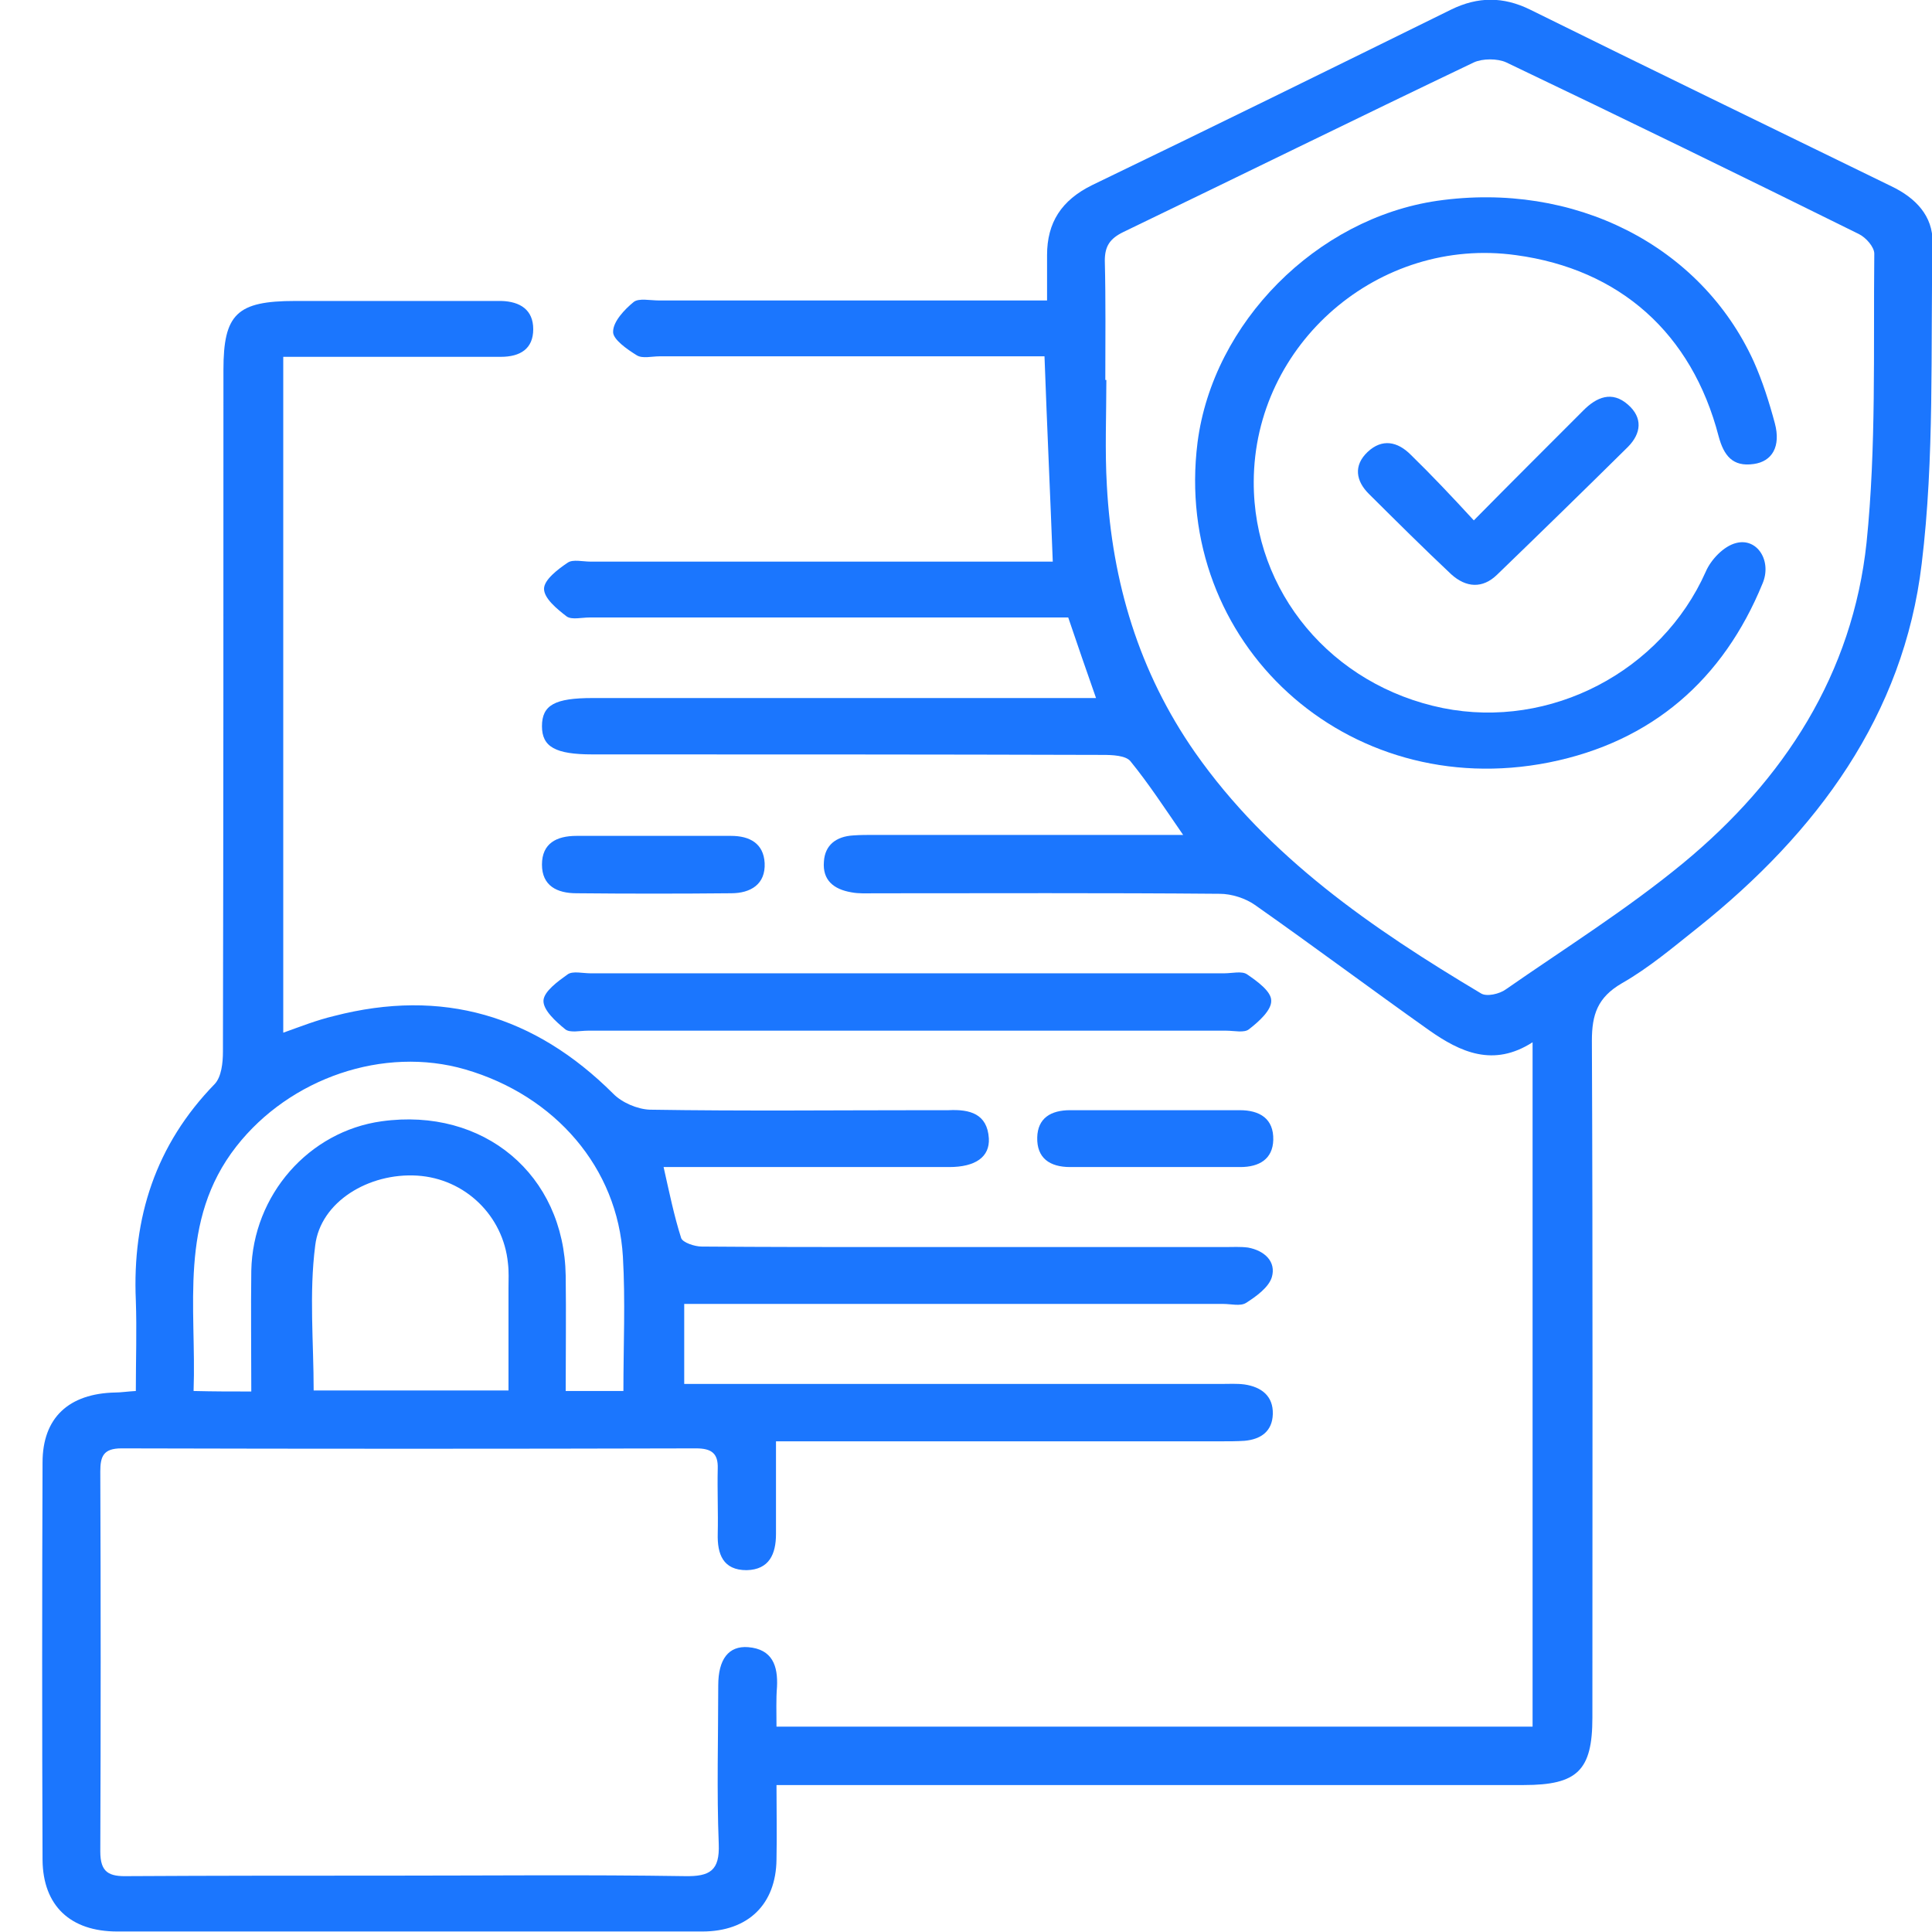
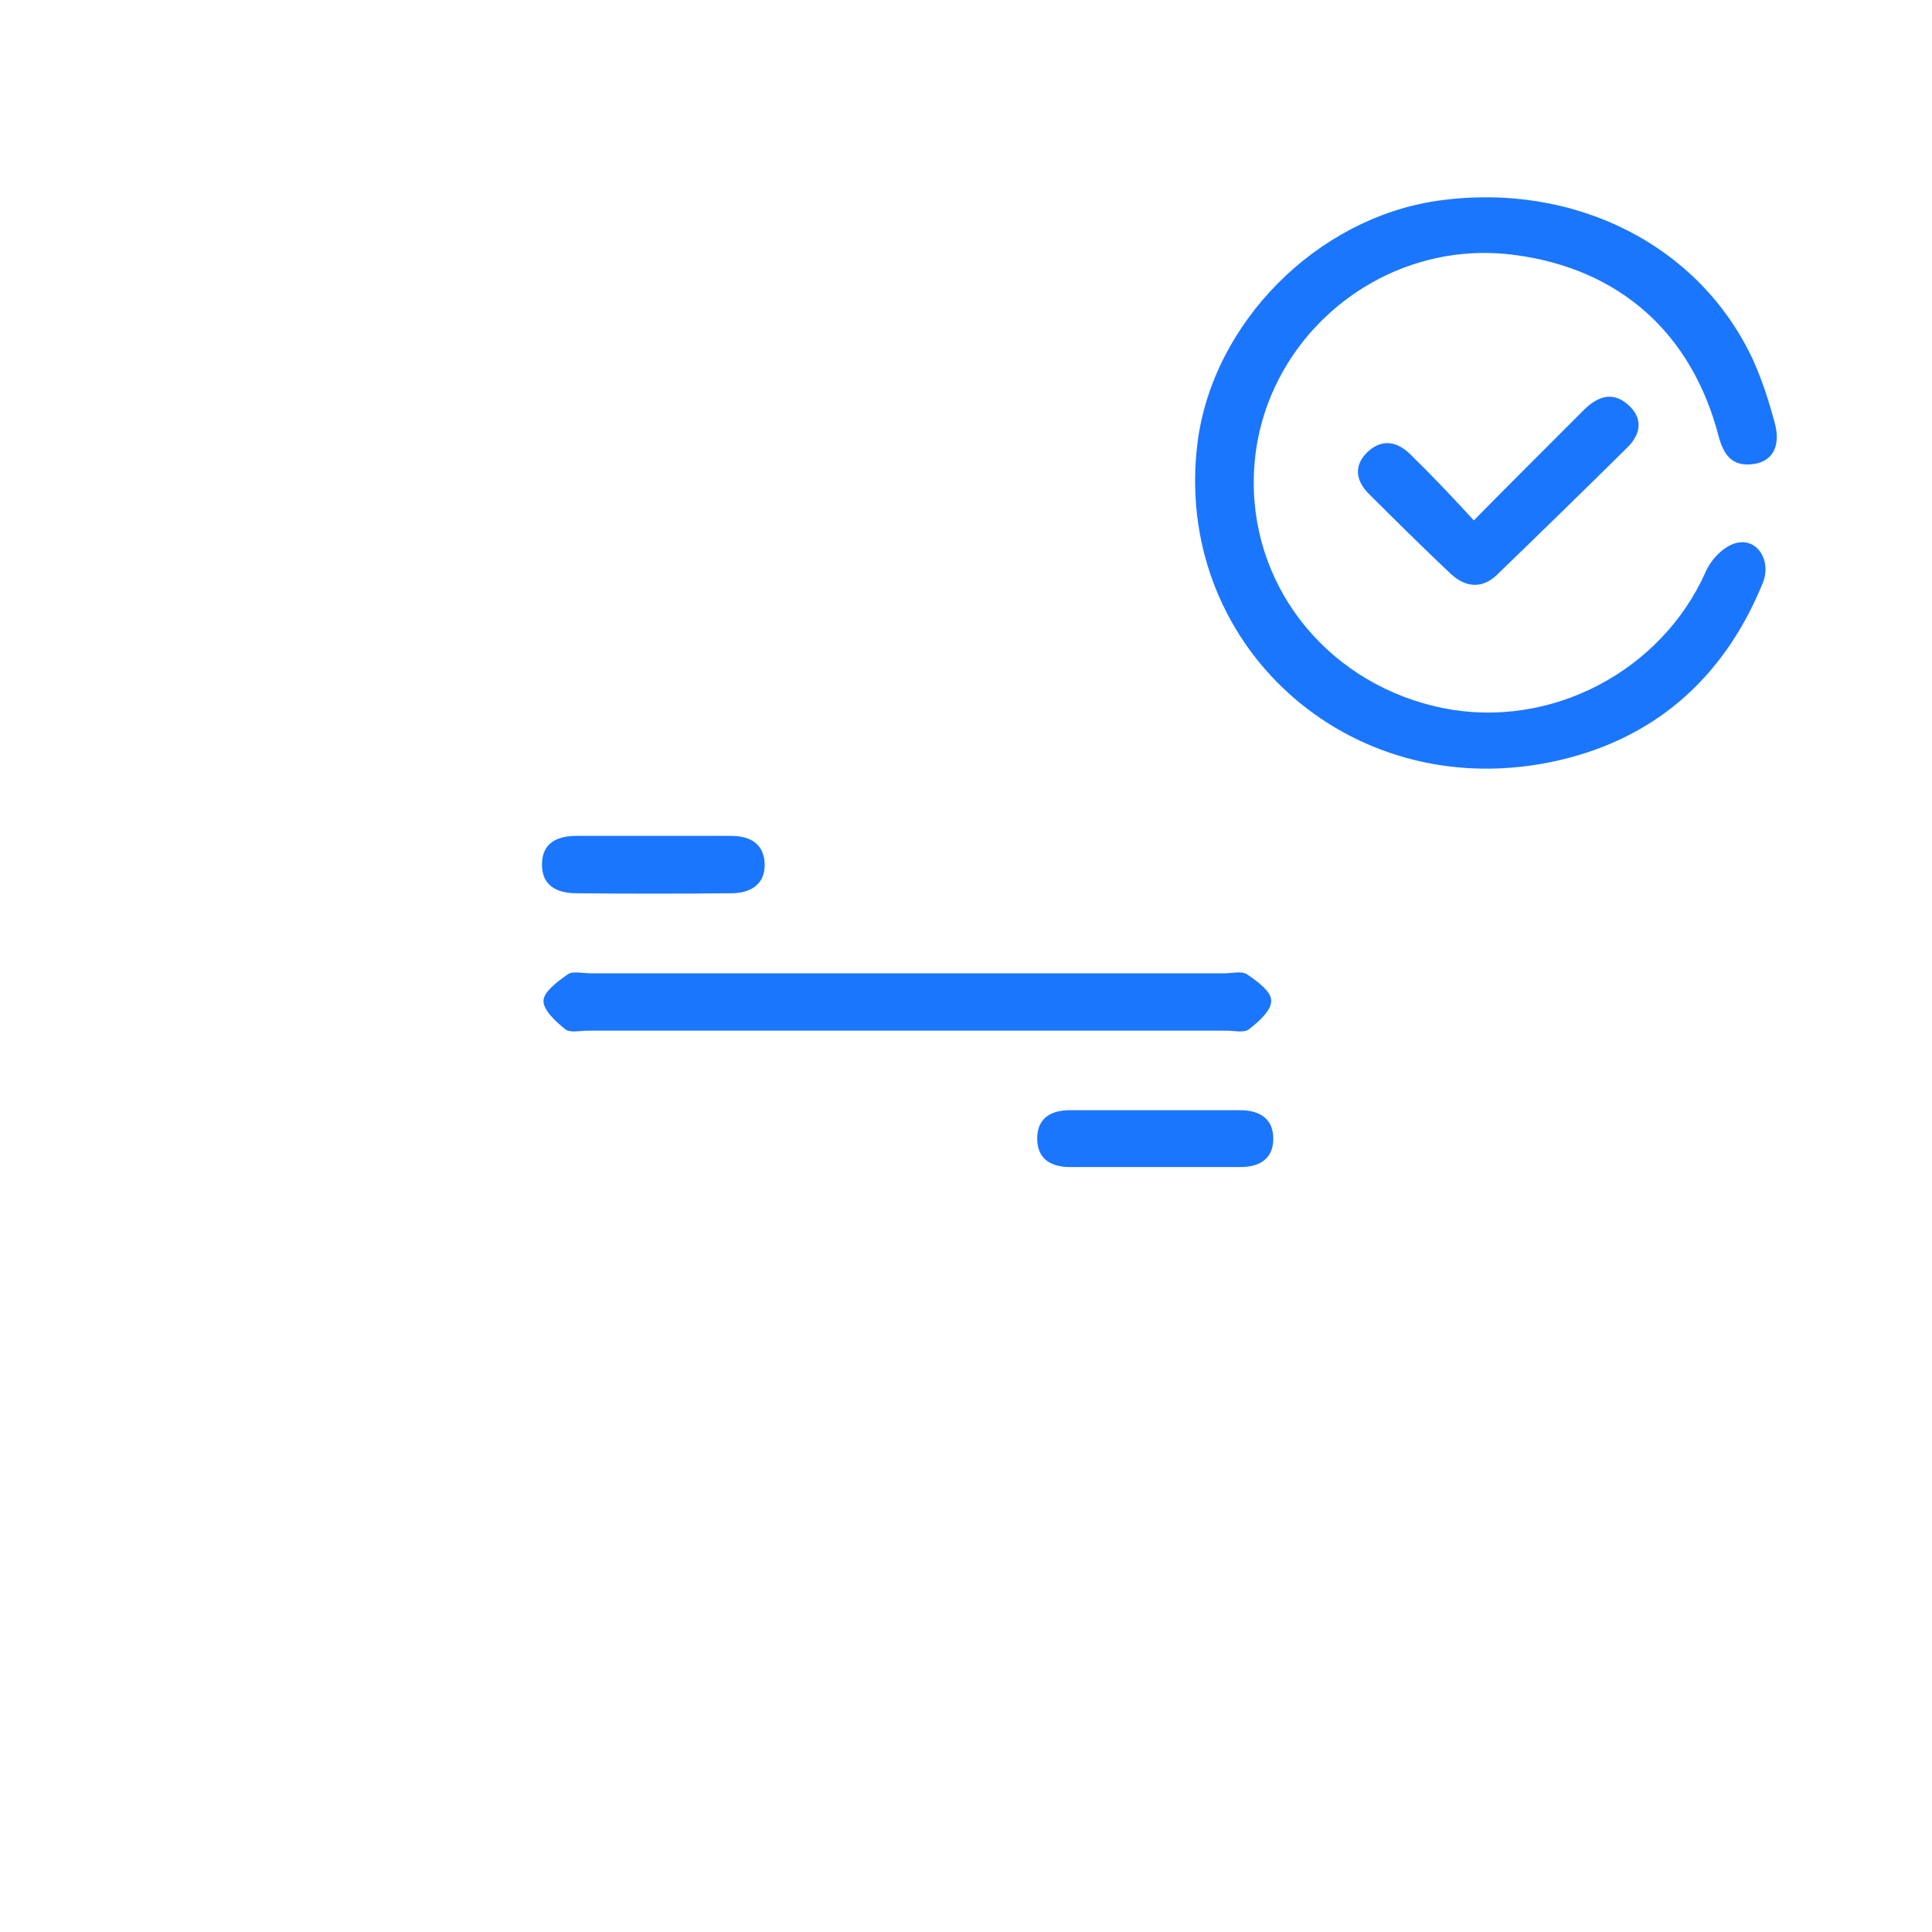
<svg xmlns="http://www.w3.org/2000/svg" width="46" height="46" viewBox="0 0 46 46" fill="none">
  <g clip-path="url(#clip0_15795_10857)">
-     <path d="M18.488 41.111C24.538 41.111 30.489 41.111 36.49 41.111C36.49 35.695 36.49 30.303 36.49 24.816C35.558 25.415 34.772 25.055 34.024 24.528C32.637 23.545 31.275 22.527 29.876 21.544C29.655 21.389 29.324 21.281 29.041 21.281C26.305 21.257 23.556 21.269 20.82 21.269C20.635 21.269 20.451 21.281 20.267 21.245C19.85 21.173 19.58 20.957 19.617 20.514C19.641 20.118 19.911 19.915 20.316 19.891C20.476 19.879 20.648 19.879 20.807 19.879C23.016 19.879 25.225 19.879 27.434 19.879C27.655 19.879 27.863 19.879 28.17 19.879C27.716 19.22 27.348 18.657 26.919 18.129C26.808 17.985 26.477 17.974 26.256 17.974C22.206 17.962 18.157 17.962 14.107 17.962C13.223 17.962 12.904 17.782 12.904 17.291C12.904 16.787 13.211 16.62 14.107 16.62C17.85 16.62 21.593 16.62 25.335 16.62C25.556 16.62 25.777 16.62 26.096 16.62C25.863 15.96 25.654 15.349 25.434 14.702C25.225 14.702 24.992 14.702 24.771 14.702C21.188 14.702 17.617 14.702 14.033 14.702C13.849 14.702 13.616 14.762 13.493 14.678C13.26 14.499 12.953 14.247 12.953 14.019C12.953 13.804 13.285 13.552 13.518 13.396C13.641 13.312 13.874 13.372 14.058 13.372C17.494 13.372 20.93 13.372 24.366 13.372C24.587 13.372 24.808 13.372 25.066 13.372C25.004 11.743 24.93 10.161 24.869 8.484C24.66 8.484 24.44 8.484 24.231 8.484C21.384 8.484 18.549 8.484 15.702 8.484C15.518 8.484 15.297 8.543 15.162 8.46C14.929 8.316 14.585 8.076 14.598 7.896C14.598 7.657 14.868 7.369 15.089 7.189C15.211 7.094 15.481 7.154 15.69 7.154C18.537 7.154 21.372 7.154 24.219 7.154C24.415 7.154 24.624 7.154 24.93 7.154C24.93 6.77 24.93 6.423 24.93 6.075C24.93 5.296 25.274 4.769 25.998 4.41C28.857 3.032 31.704 1.63 34.551 0.228C35.19 -0.084 35.791 -0.084 36.429 0.228C39.288 1.642 42.16 3.032 45.031 4.434C45.608 4.709 46.025 5.141 46.013 5.776C45.964 8.328 46.062 10.904 45.755 13.42C45.326 17.027 43.264 19.819 40.429 22.084C39.84 22.551 39.264 23.042 38.613 23.413C38.037 23.749 37.902 24.156 37.902 24.779C37.926 30.148 37.914 35.528 37.914 40.896C37.914 42.154 37.558 42.501 36.282 42.501C30.612 42.501 24.955 42.501 19.285 42.501C19.04 42.501 18.807 42.501 18.488 42.501C18.488 43.124 18.5 43.7 18.488 44.275C18.476 45.341 17.813 45.988 16.721 45.988C12.082 45.988 7.431 45.988 2.792 45.988C1.676 45.988 1.025 45.377 1.013 44.287C1.001 41.135 1.001 37.972 1.013 34.821C1.013 33.754 1.639 33.179 2.743 33.155C2.878 33.155 3.026 33.131 3.234 33.119C3.234 32.388 3.259 31.669 3.234 30.962C3.148 28.997 3.701 27.26 5.112 25.81C5.271 25.642 5.308 25.307 5.308 25.043C5.32 19.627 5.32 14.223 5.32 8.807C5.32 7.477 5.64 7.166 7.026 7.166C8.523 7.166 10.008 7.166 11.505 7.166C11.653 7.166 11.788 7.166 11.935 7.166C12.389 7.178 12.696 7.381 12.696 7.837C12.696 8.304 12.389 8.496 11.923 8.496C10.425 8.496 8.941 8.496 7.443 8.496C7.223 8.496 7.002 8.496 6.744 8.496C6.744 13.876 6.744 19.208 6.744 24.588C7.149 24.444 7.542 24.288 7.947 24.192C10.536 23.521 12.732 24.18 14.598 26.038C14.806 26.253 15.175 26.409 15.469 26.421C17.703 26.457 19.924 26.433 22.157 26.433C22.304 26.433 22.439 26.433 22.587 26.433C23.09 26.409 23.507 26.517 23.544 27.104C23.568 27.547 23.225 27.787 22.599 27.787C21.126 27.787 19.654 27.787 18.181 27.787C17.408 27.787 16.635 27.787 15.8 27.787C15.935 28.386 16.046 28.937 16.218 29.477C16.255 29.584 16.537 29.68 16.709 29.68C18.242 29.692 19.776 29.692 21.31 29.692C23.924 29.692 26.55 29.692 29.164 29.692C29.348 29.692 29.532 29.68 29.716 29.704C30.109 29.776 30.391 30.04 30.281 30.411C30.207 30.651 29.913 30.866 29.667 31.022C29.532 31.106 29.311 31.046 29.127 31.046C25.102 31.046 21.065 31.046 17.04 31.046C16.794 31.046 16.561 31.046 16.291 31.046C16.291 31.693 16.291 32.268 16.291 32.951C16.524 32.951 16.758 32.951 16.991 32.951C21.016 32.951 25.053 32.951 29.078 32.951C29.262 32.951 29.446 32.939 29.631 32.963C30.035 33.023 30.318 33.239 30.305 33.67C30.293 34.078 30.023 34.27 29.631 34.305C29.446 34.317 29.262 34.317 29.078 34.317C25.802 34.317 22.538 34.317 19.261 34.317C19.016 34.317 18.782 34.317 18.476 34.317C18.476 35.096 18.476 35.803 18.476 36.522C18.476 37.001 18.316 37.373 17.776 37.385C17.212 37.385 17.077 37.001 17.089 36.522C17.101 36.007 17.077 35.48 17.089 34.964C17.101 34.605 16.942 34.485 16.573 34.485C12.008 34.497 7.456 34.497 2.891 34.485C2.461 34.485 2.388 34.677 2.388 35.036C2.4 38.056 2.4 41.063 2.388 44.083C2.388 44.586 2.596 44.682 3.05 44.67C5.136 44.658 7.223 44.658 9.309 44.658C11.64 44.658 13.972 44.634 16.303 44.67C16.905 44.682 17.138 44.538 17.113 43.903C17.064 42.645 17.101 41.387 17.101 40.129C17.101 39.506 17.347 39.182 17.813 39.218C18.39 39.266 18.525 39.661 18.5 40.165C18.476 40.464 18.488 40.752 18.488 41.111ZM26.317 9.047C26.329 9.047 26.329 9.047 26.342 9.047C26.342 9.886 26.305 10.724 26.354 11.563C26.477 13.852 27.115 15.996 28.452 17.914C30.207 20.418 32.674 22.108 35.263 23.653C35.398 23.737 35.705 23.665 35.852 23.557C37.264 22.575 38.736 21.652 40.061 20.562C42.491 18.561 44.111 16.032 44.442 12.917C44.675 10.64 44.602 8.34 44.626 6.039C44.626 5.883 44.43 5.656 44.258 5.572C41.473 4.194 38.675 2.828 35.864 1.486C35.656 1.39 35.3 1.39 35.091 1.486C32.306 2.816 29.532 4.182 26.747 5.524C26.428 5.68 26.305 5.859 26.305 6.207C26.329 7.178 26.317 8.112 26.317 9.047ZM5.983 33.131C5.983 32.125 5.971 31.19 5.983 30.255C6.02 28.446 7.358 26.936 9.088 26.697C11.518 26.361 13.432 27.967 13.469 30.375C13.481 31.286 13.469 32.197 13.469 33.119C13.972 33.119 14.389 33.119 14.843 33.119C14.843 32.029 14.892 30.974 14.831 29.92C14.708 27.811 13.223 26.086 11.076 25.462C9.137 24.899 6.903 25.666 5.627 27.296C4.241 29.069 4.682 31.118 4.609 33.119C5.1 33.131 5.492 33.131 5.983 33.131ZM7.468 33.107C8.99 33.107 10.524 33.107 12.107 33.107C12.107 32.268 12.107 31.478 12.107 30.675C12.107 30.471 12.119 30.279 12.094 30.076C11.984 28.949 11.076 28.063 9.935 27.991C8.781 27.919 7.628 28.614 7.505 29.656C7.358 30.795 7.468 31.957 7.468 33.107Z" fill="#1B76FE" />
    <path d="M21.555 23.174C24.082 23.174 26.623 23.174 29.151 23.174C29.335 23.174 29.568 23.114 29.691 23.198C29.936 23.365 30.267 23.605 30.267 23.821C30.28 24.048 29.973 24.324 29.74 24.504C29.629 24.599 29.384 24.54 29.2 24.54C24.131 24.54 19.063 24.54 13.995 24.54C13.811 24.54 13.566 24.599 13.455 24.504C13.234 24.324 12.928 24.048 12.94 23.821C12.952 23.605 13.283 23.365 13.517 23.198C13.639 23.114 13.873 23.174 14.056 23.174C16.56 23.174 19.051 23.174 21.555 23.174Z" fill="#1B76FE" />
    <path d="M15.567 19.902C16.181 19.902 16.794 19.902 17.408 19.902C17.85 19.902 18.181 20.082 18.206 20.549C18.23 21.053 17.874 21.268 17.408 21.268C16.181 21.28 14.954 21.28 13.726 21.268C13.26 21.268 12.904 21.089 12.904 20.585C12.904 20.082 13.248 19.902 13.726 19.902C14.352 19.902 14.954 19.902 15.567 19.902Z" fill="#1B76FE" />
    <path d="M27.506 27.787C26.831 27.787 26.156 27.787 25.481 27.787C24.99 27.787 24.683 27.571 24.696 27.08C24.708 26.625 25.015 26.433 25.481 26.433C26.831 26.433 28.169 26.433 29.518 26.433C29.997 26.433 30.328 26.637 30.316 27.14C30.304 27.595 29.985 27.787 29.531 27.787C28.843 27.787 28.169 27.787 27.506 27.787Z" fill="#1B76FE" />
    <path d="M29.851 11.467C29.839 14.091 31.704 16.32 34.355 16.859C36.919 17.374 39.558 15.984 40.613 13.612C40.736 13.324 41.043 13.001 41.337 12.929C41.84 12.797 42.196 13.36 41.963 13.899C41.03 16.176 39.337 17.662 36.883 18.153C32.06 19.112 27.912 15.301 28.513 10.532C28.881 7.681 31.348 5.2 34.22 4.781C37.471 4.314 40.49 5.835 41.754 8.603C41.963 9.071 42.123 9.574 42.258 10.077C42.405 10.628 42.196 10.988 41.754 11.048C41.251 11.12 41.043 10.844 40.92 10.389C40.282 7.932 38.564 6.41 36.097 6.075C32.833 5.62 29.863 8.184 29.851 11.467Z" fill="#1B76FE" />
    <path d="M35.091 12.39C36.012 11.455 36.858 10.616 37.693 9.778C38.012 9.454 38.38 9.298 38.761 9.634C39.117 9.945 39.08 10.317 38.761 10.64C37.73 11.659 36.687 12.677 35.644 13.684C35.3 14.019 34.907 13.995 34.551 13.672C33.889 13.049 33.251 12.414 32.6 11.767C32.281 11.455 32.22 11.084 32.563 10.76C32.907 10.437 33.275 10.509 33.594 10.832C34.085 11.311 34.551 11.803 35.091 12.39Z" fill="#1B76FE" />
  </g>
  <defs>
    <clipPath id="clip0_15795_10857">
      <rect width="45" height="46" fill="white" transform="translate(1)" />
    </clipPath>
  </defs>
</svg>